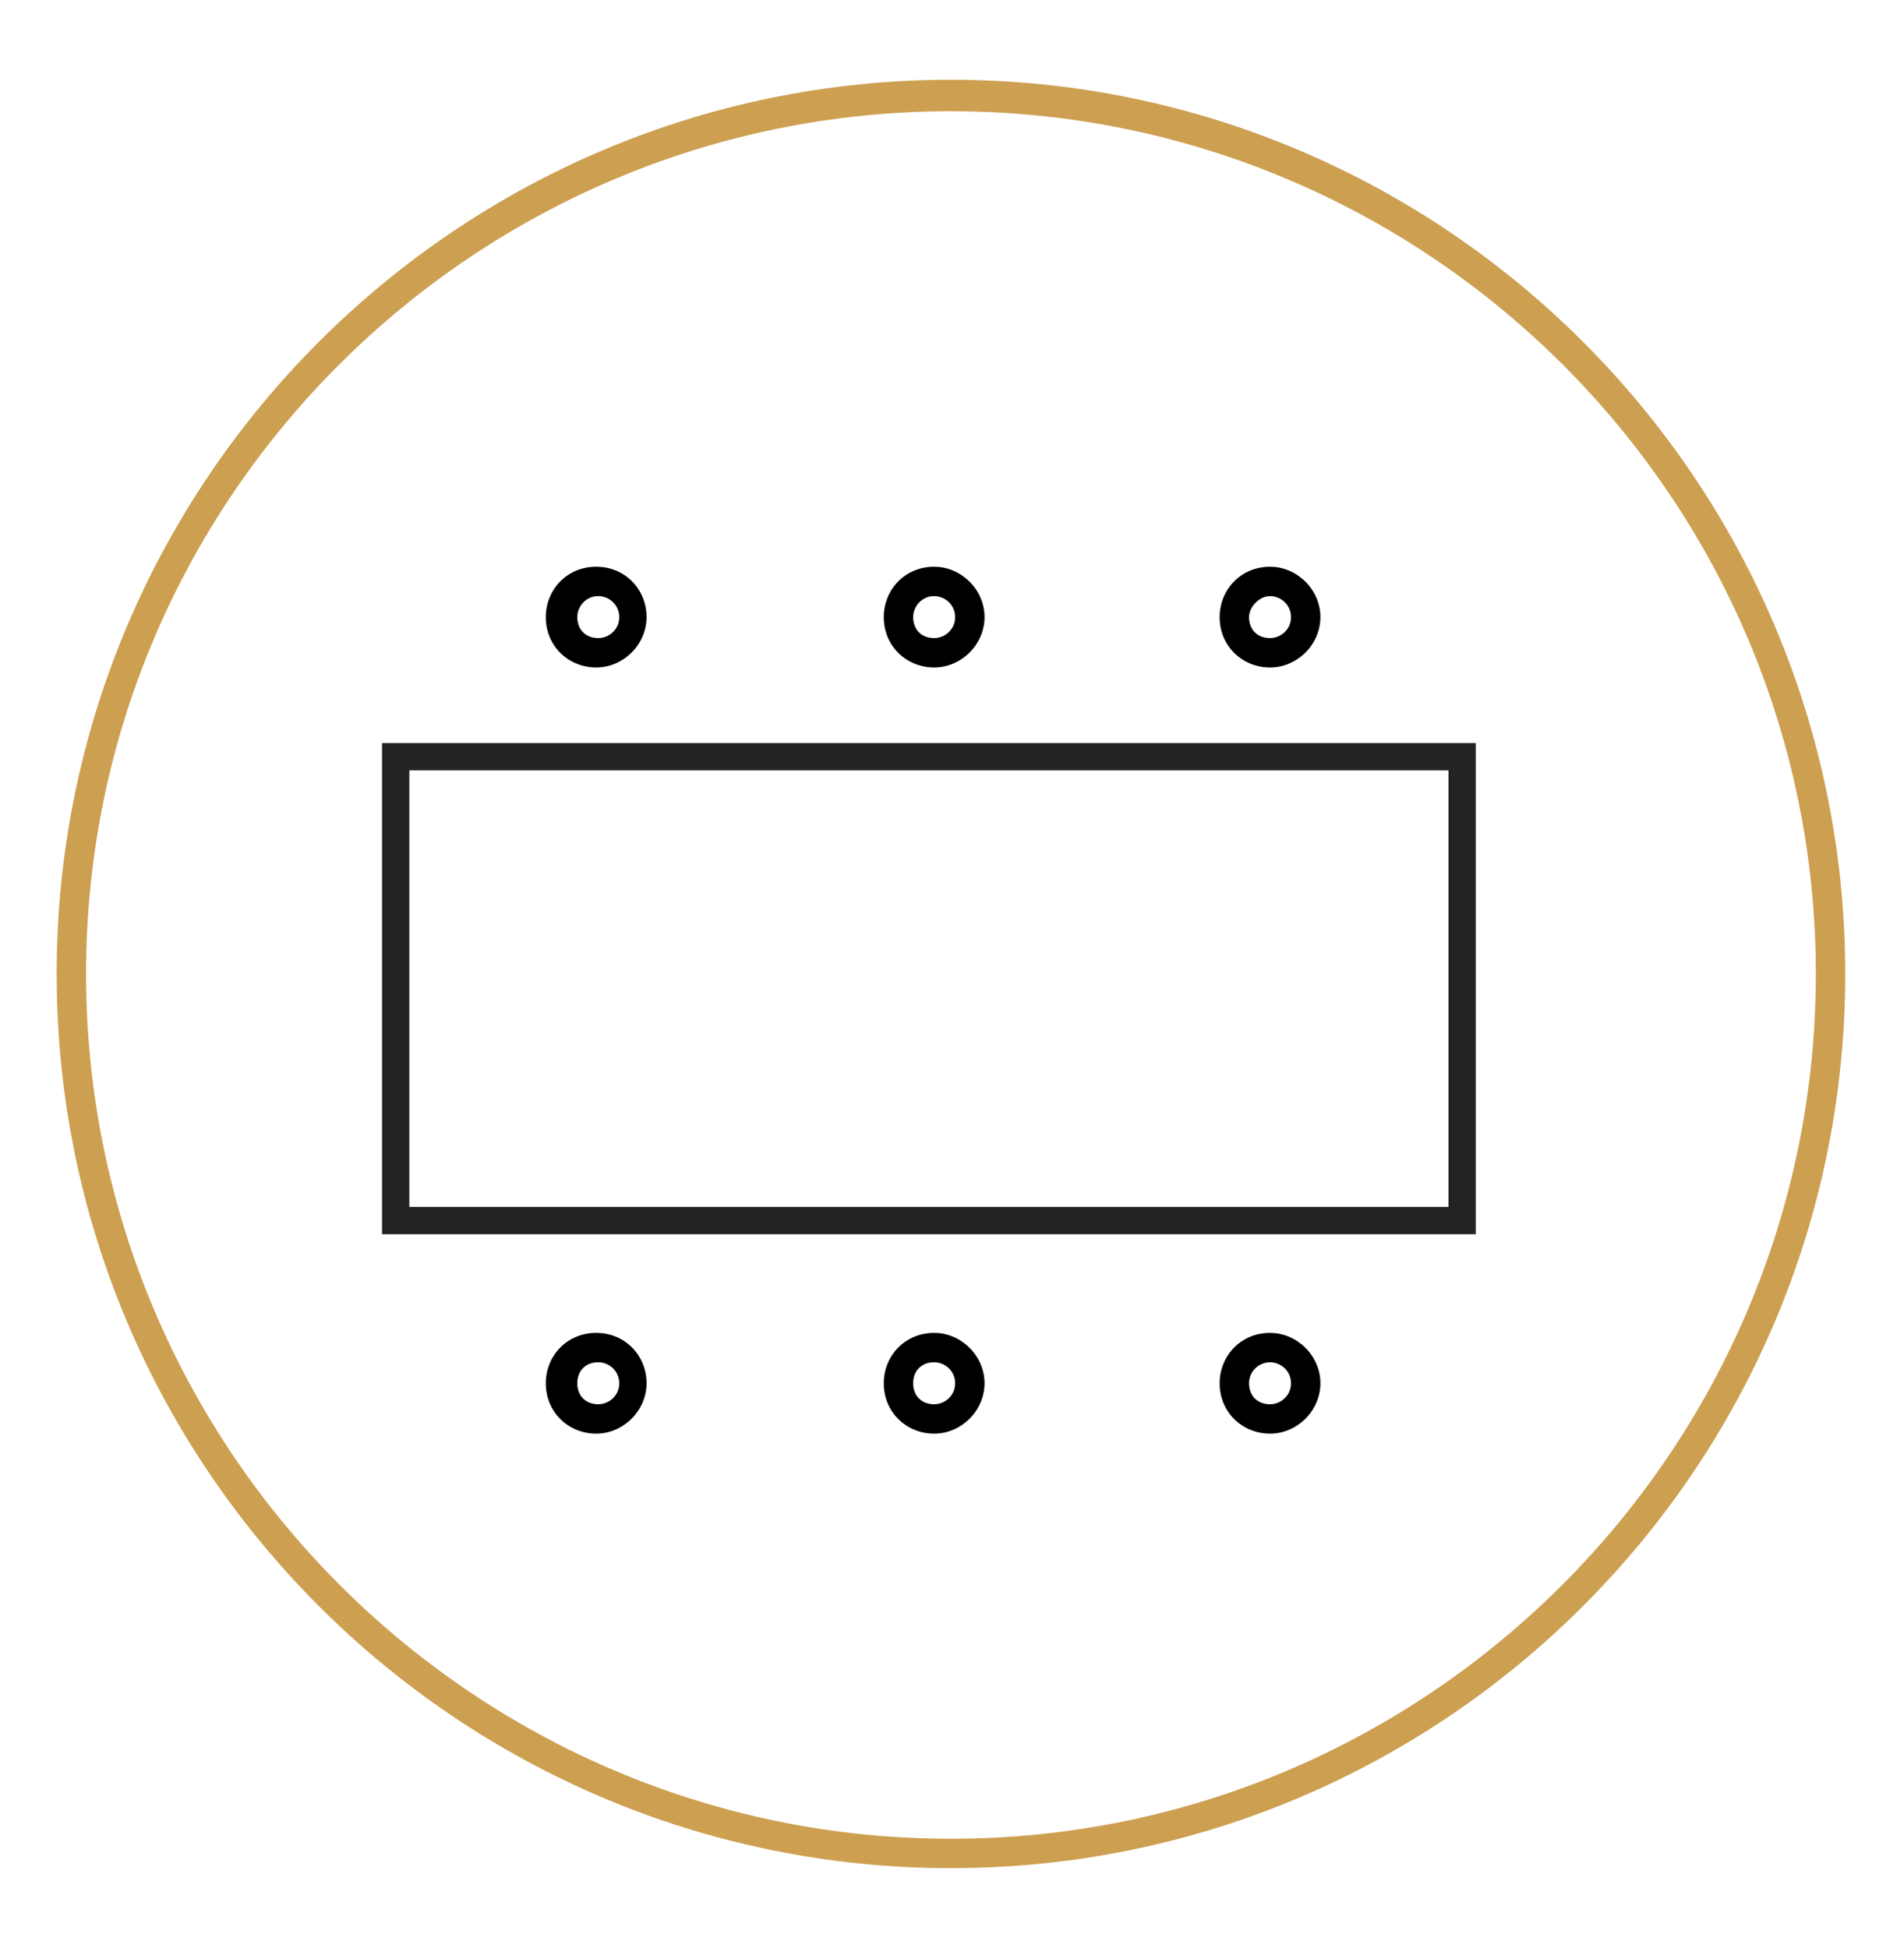
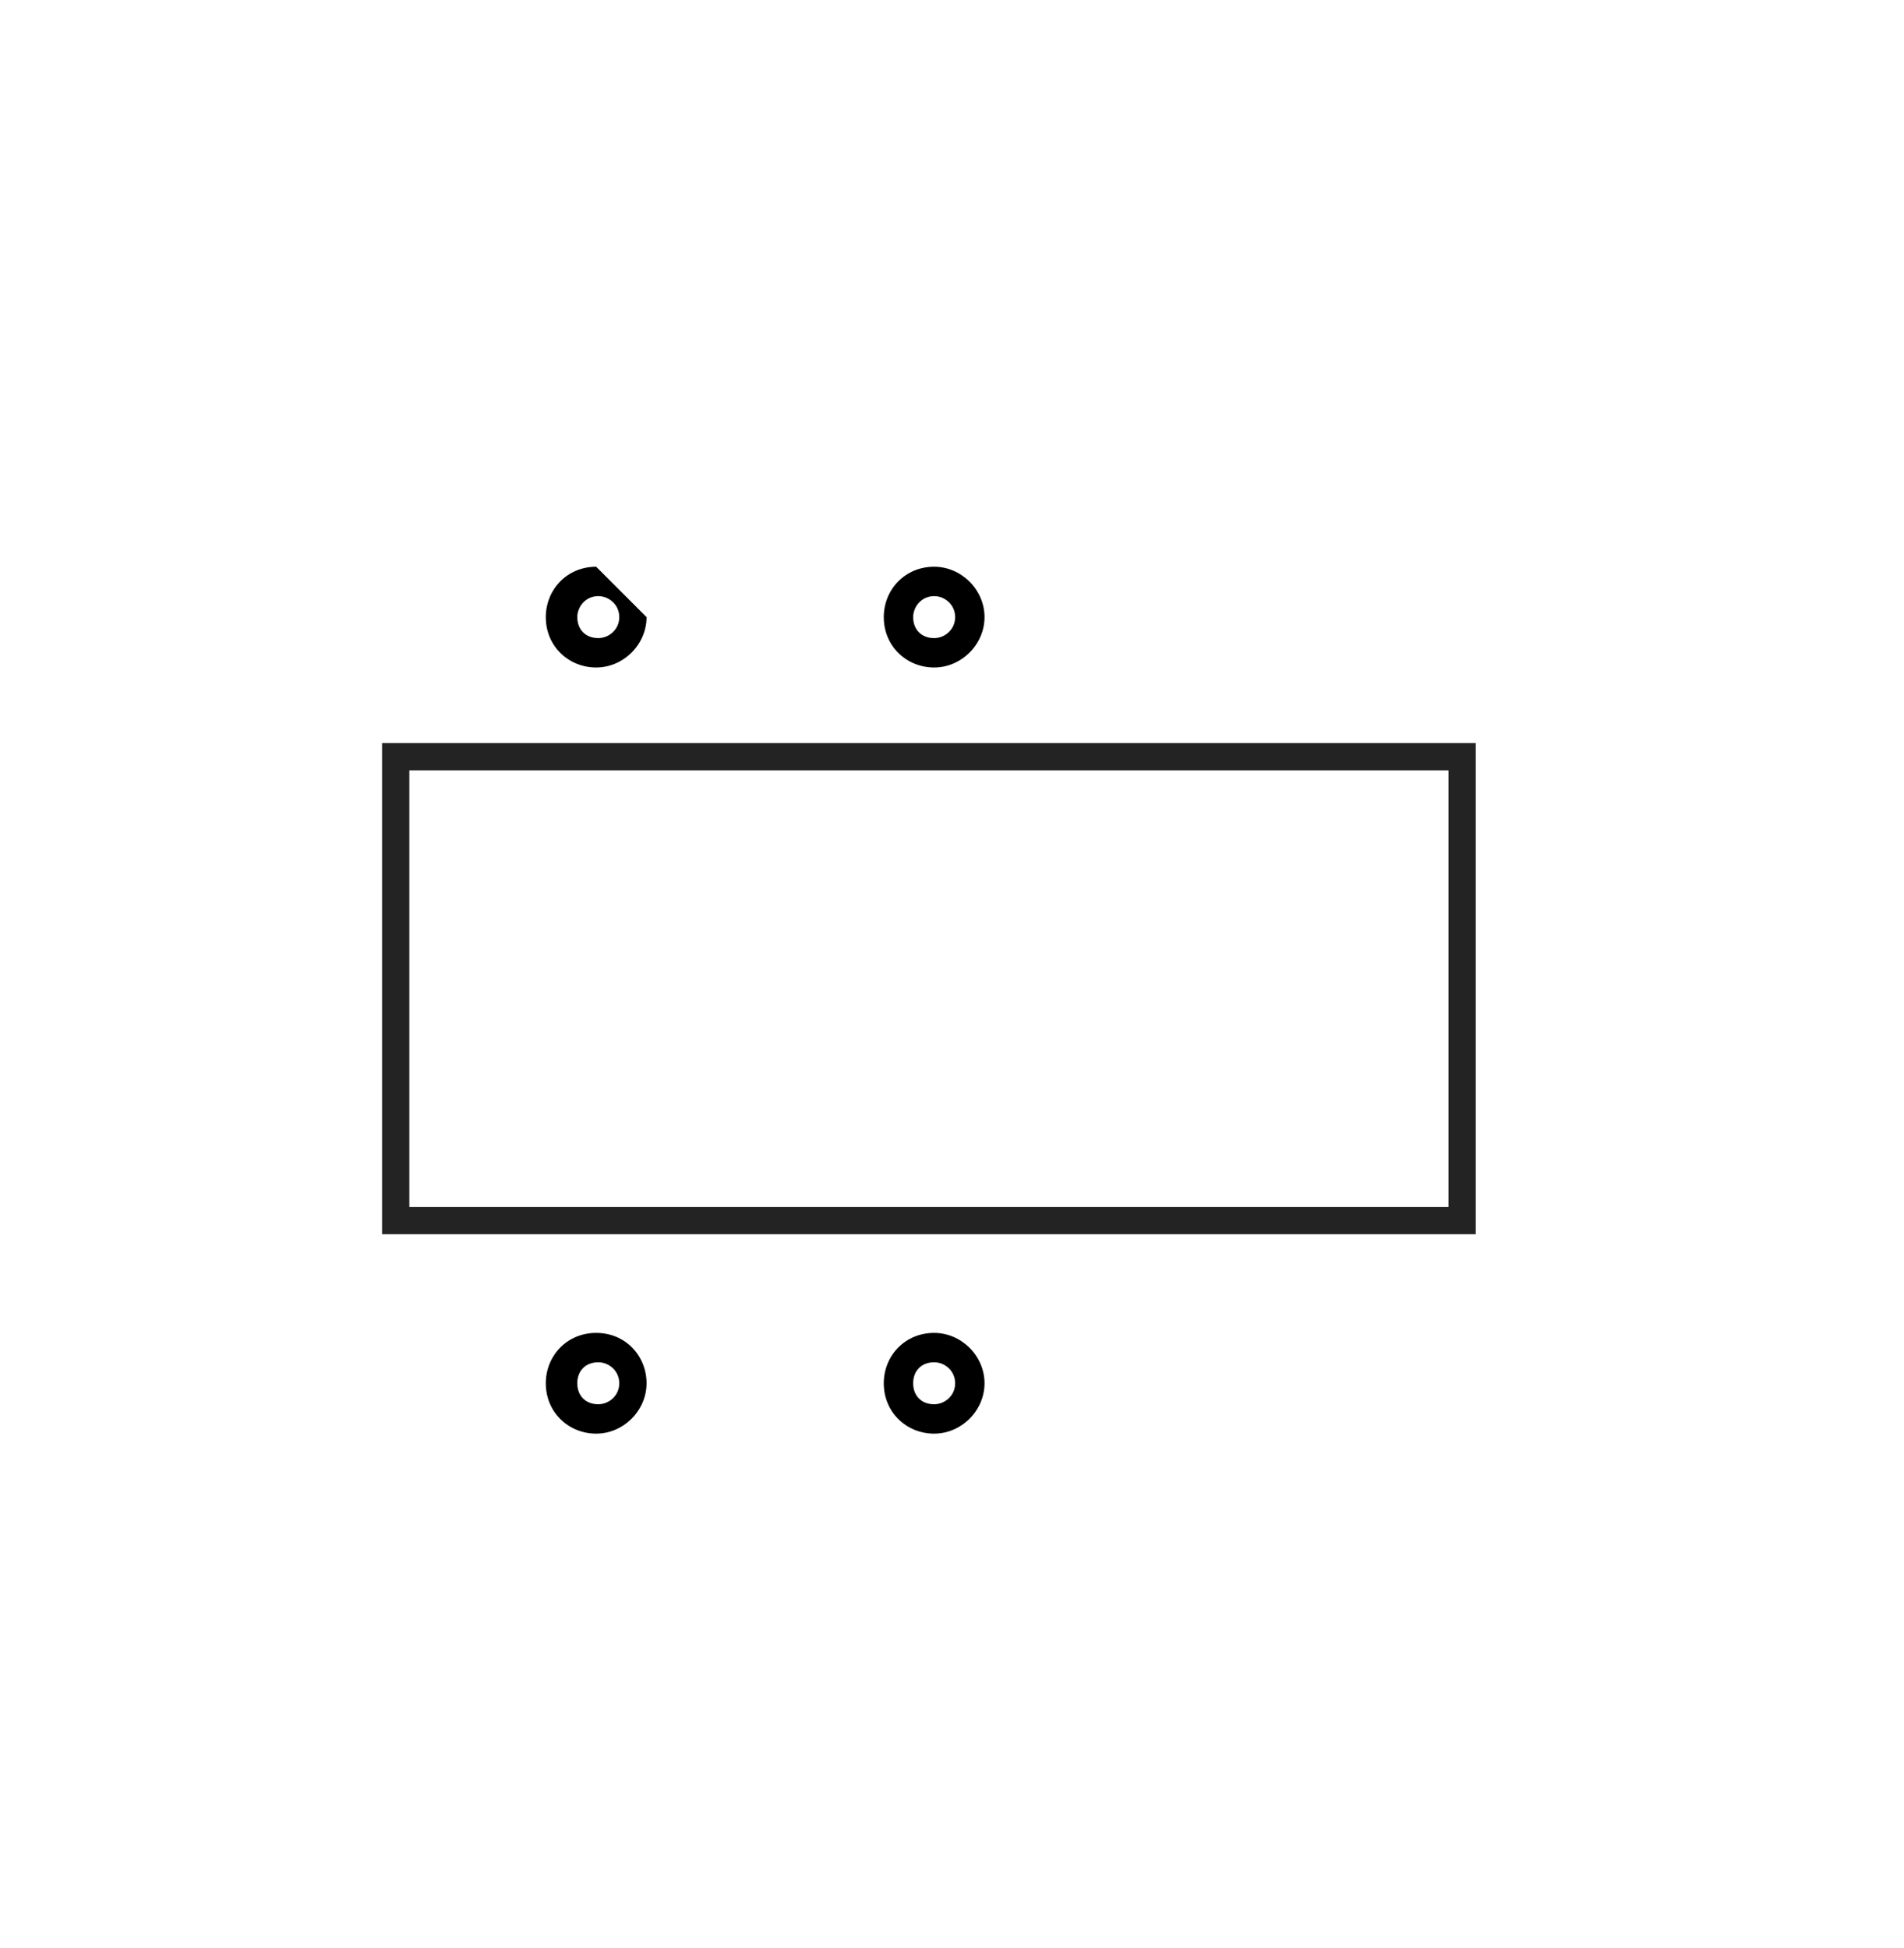
<svg xmlns="http://www.w3.org/2000/svg" version="1.1" id="Calque_1" x="0px" y="0px" viewBox="0 0 90.7 92.8" style="enable-background:new 0 0 90.7 92.8;" xml:space="preserve">
  <style type="text/css"> .st0{opacity:0.86;} .st1{fill:#CD9F51;} </style>
  <g>
    <path d="M30.8,65.9c0,1.3-1.1,2.4-2.4,2.4c-1.3,0-2.4-1-2.4-2.4c0-1.3,1-2.4,2.4-2.4C29.8,63.5,30.8,64.6,30.8,65.9z M27.5,65.9 c0,0.6,0.4,1,1,1c0.5,0,1-0.4,1-1c0-0.6-0.5-1-1-1C27.9,64.9,27.5,65.3,27.5,65.9z" />
    <path d="M46.9,65.9c0,1.3-1.1,2.4-2.4,2.4c-1.3,0-2.4-1-2.4-2.4c0-1.3,1-2.4,2.4-2.4C45.8,63.5,46.9,64.6,46.9,65.9z M43.5,65.9 c0,0.6,0.4,1,1,1c0.5,0,1-0.4,1-1c0-0.6-0.5-1-1-1C43.9,64.9,43.5,65.3,43.5,65.9z" />
-     <path d="M62.9,65.9c0,1.3-1.1,2.4-2.4,2.4c-1.3,0-2.4-1-2.4-2.4c0-1.3,1-2.4,2.4-2.4C61.8,63.5,62.9,64.6,62.9,65.9z M59.5,65.9 c0,0.6,0.4,1,1,1c0.5,0,1-0.4,1-1c0-0.6-0.5-1-1-1C60,64.9,59.5,65.3,59.5,65.9z" />
-     <path d="M30.8,29.4c0,1.3-1.1,2.4-2.4,2.4c-1.3,0-2.4-1-2.4-2.4c0-1.3,1-2.4,2.4-2.4C29.8,27,30.8,28.1,30.8,29.4z M27.5,29.4 c0,0.6,0.4,1,1,1c0.5,0,1-0.4,1-1c0-0.6-0.5-1-1-1C27.9,28.4,27.5,28.9,27.5,29.4z" />
+     <path d="M30.8,29.4c0,1.3-1.1,2.4-2.4,2.4c-1.3,0-2.4-1-2.4-2.4c0-1.3,1-2.4,2.4-2.4z M27.5,29.4 c0,0.6,0.4,1,1,1c0.5,0,1-0.4,1-1c0-0.6-0.5-1-1-1C27.9,28.4,27.5,28.9,27.5,29.4z" />
    <path d="M46.9,29.4c0,1.3-1.1,2.4-2.4,2.4c-1.3,0-2.4-1-2.4-2.4c0-1.3,1-2.4,2.4-2.4C45.8,27,46.9,28.1,46.9,29.4z M43.5,29.4 c0,0.6,0.4,1,1,1c0.5,0,1-0.4,1-1c0-0.6-0.5-1-1-1C43.9,28.4,43.5,28.9,43.5,29.4z" />
-     <path d="M62.9,29.4c0,1.3-1.1,2.4-2.4,2.4c-1.3,0-2.4-1-2.4-2.4c0-1.3,1-2.4,2.4-2.4C61.8,27,62.9,28.1,62.9,29.4z M59.5,29.4 c0,0.6,0.4,1,1,1c0.5,0,1-0.4,1-1c0-0.6-0.5-1-1-1C60,28.4,59.5,28.9,59.5,29.4z" />
    <path class="st0" d="M70.2,58.8H18.2V35.4h52.1V58.8z M19.5,57.5h49.5V36.7H19.5V57.5z" />
  </g>
-   <path class="st1" d="M45.3,89C21.8,89,2.7,69.9,2.7,46.4S21.8,3.8,45.3,3.8s42.6,19.1,42.6,42.6S68.8,89,45.3,89z M45.3,5.3 C22.6,5.3,4.1,23.7,4.1,46.4s18.5,41.2,41.2,41.2c22.7,0,41.2-18.5,41.2-41.2S68,5.3,45.3,5.3z" />
</svg>